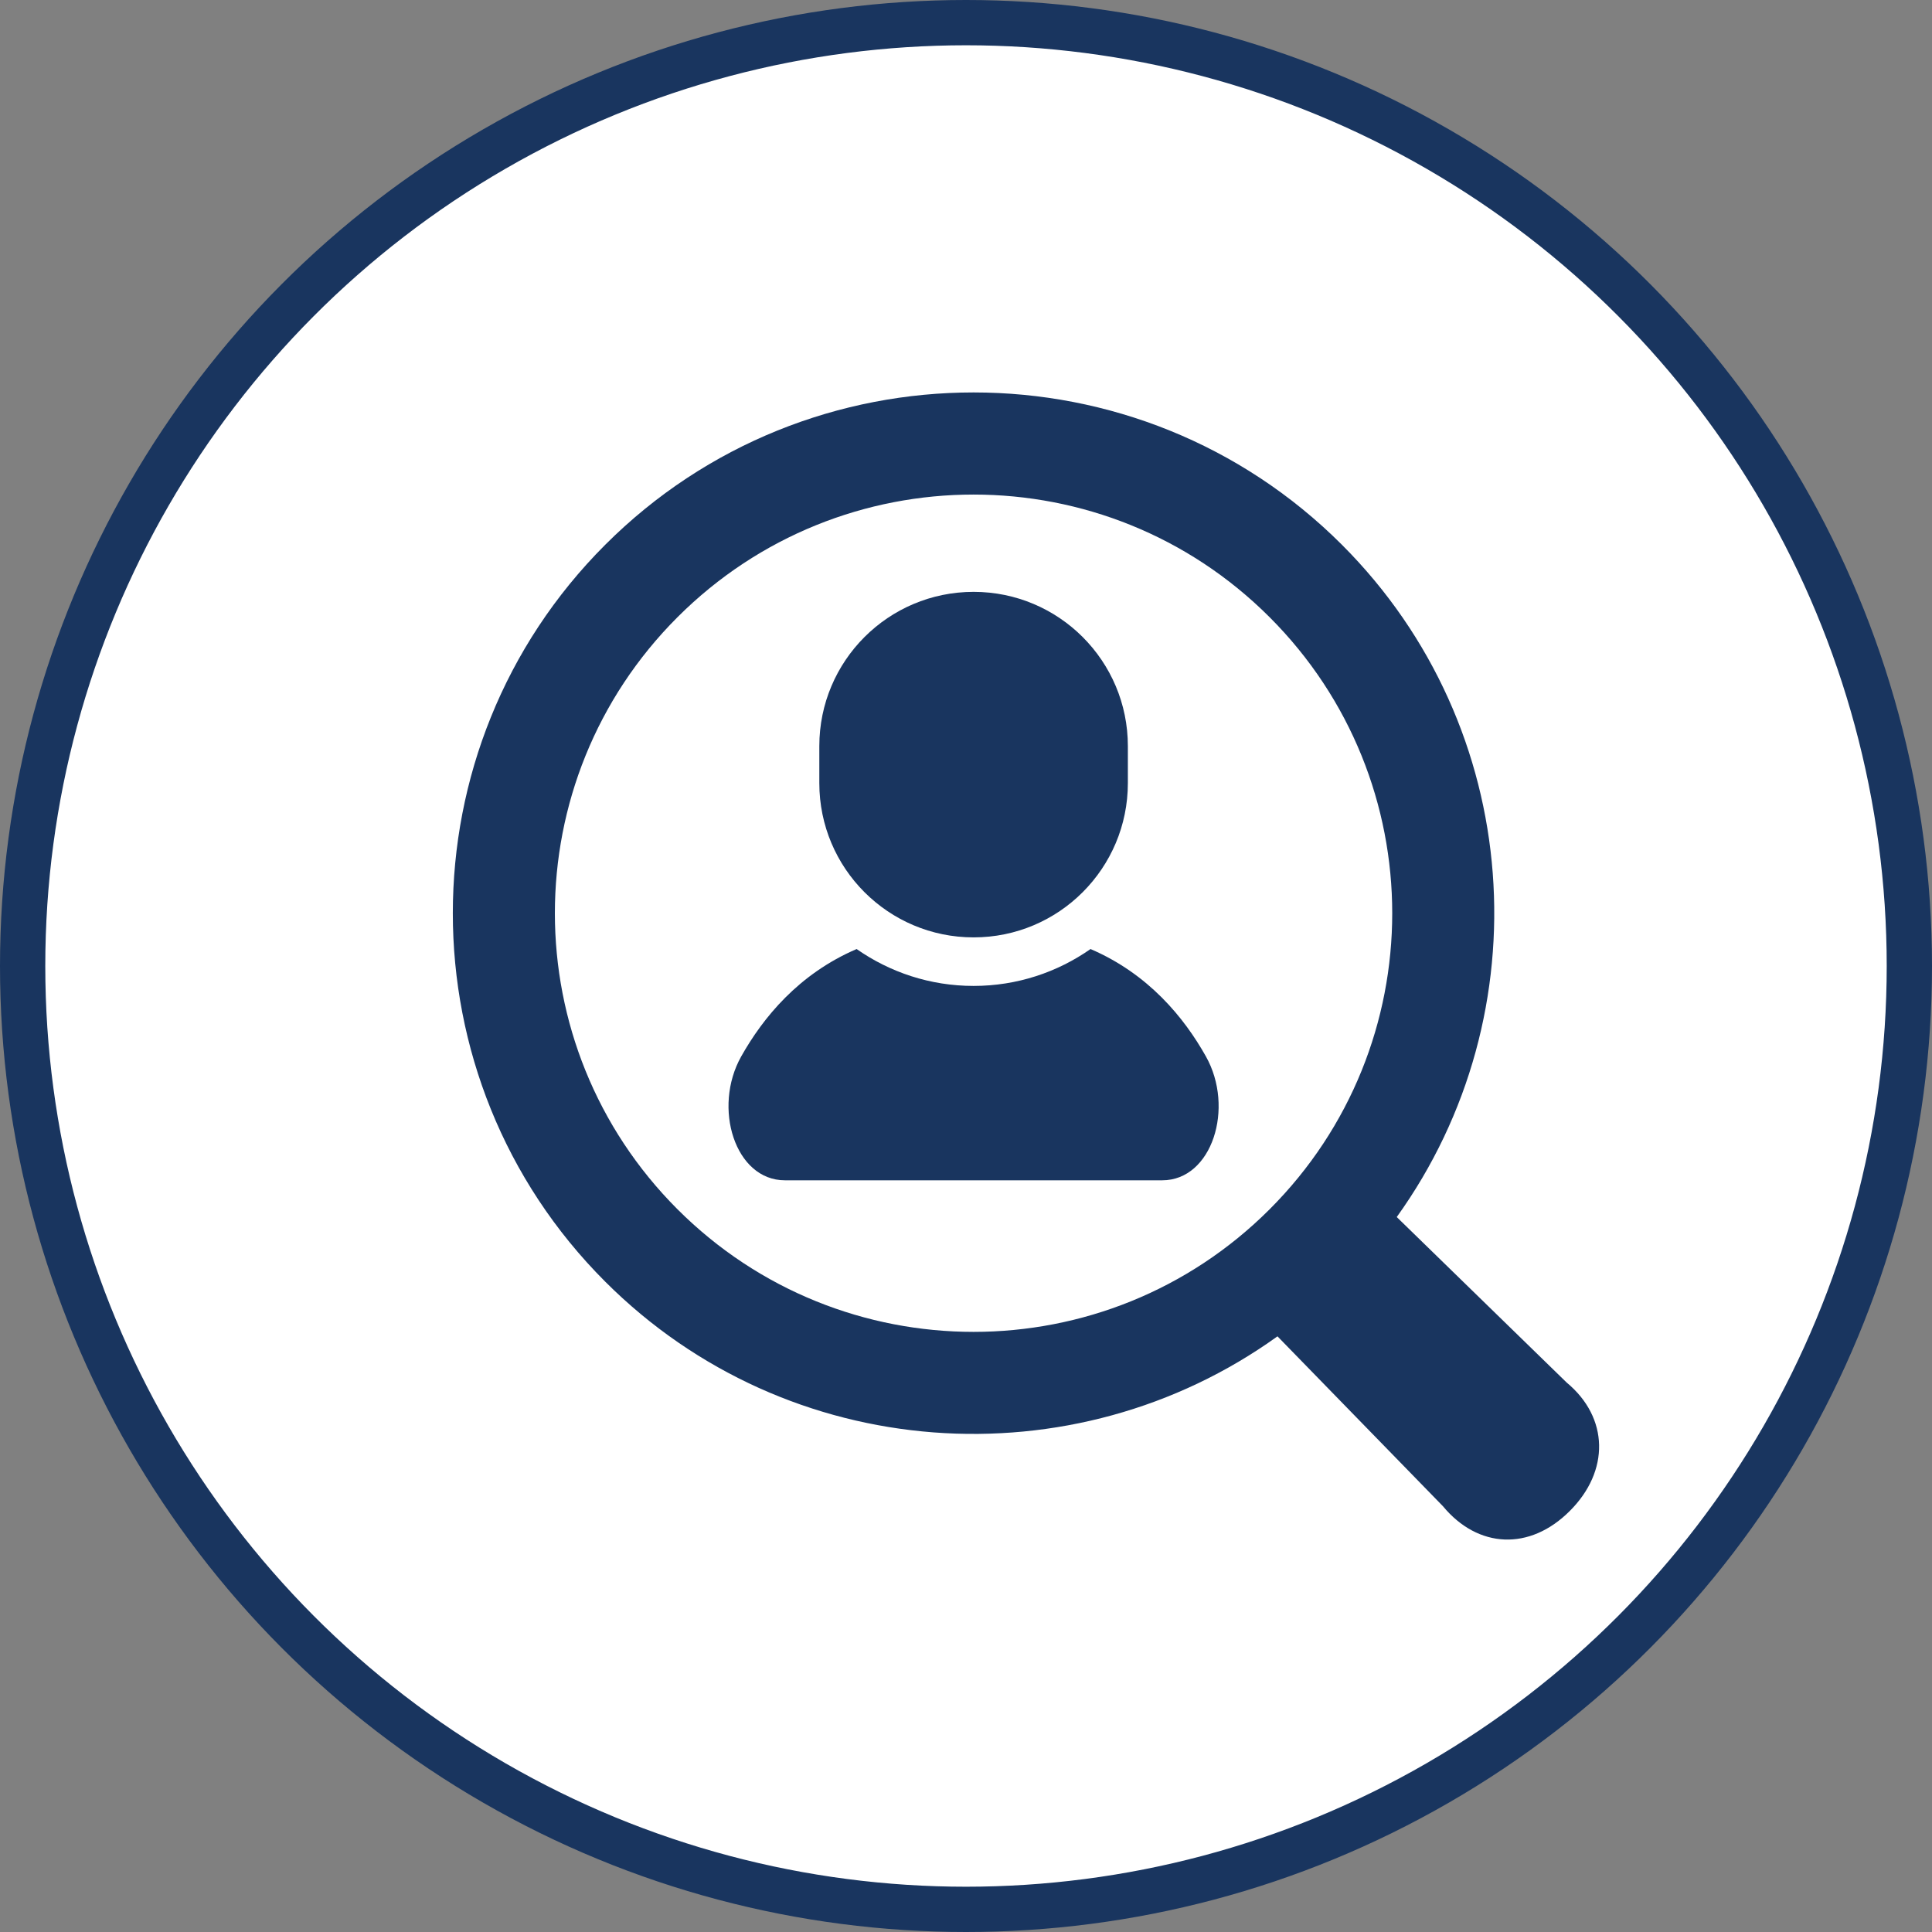
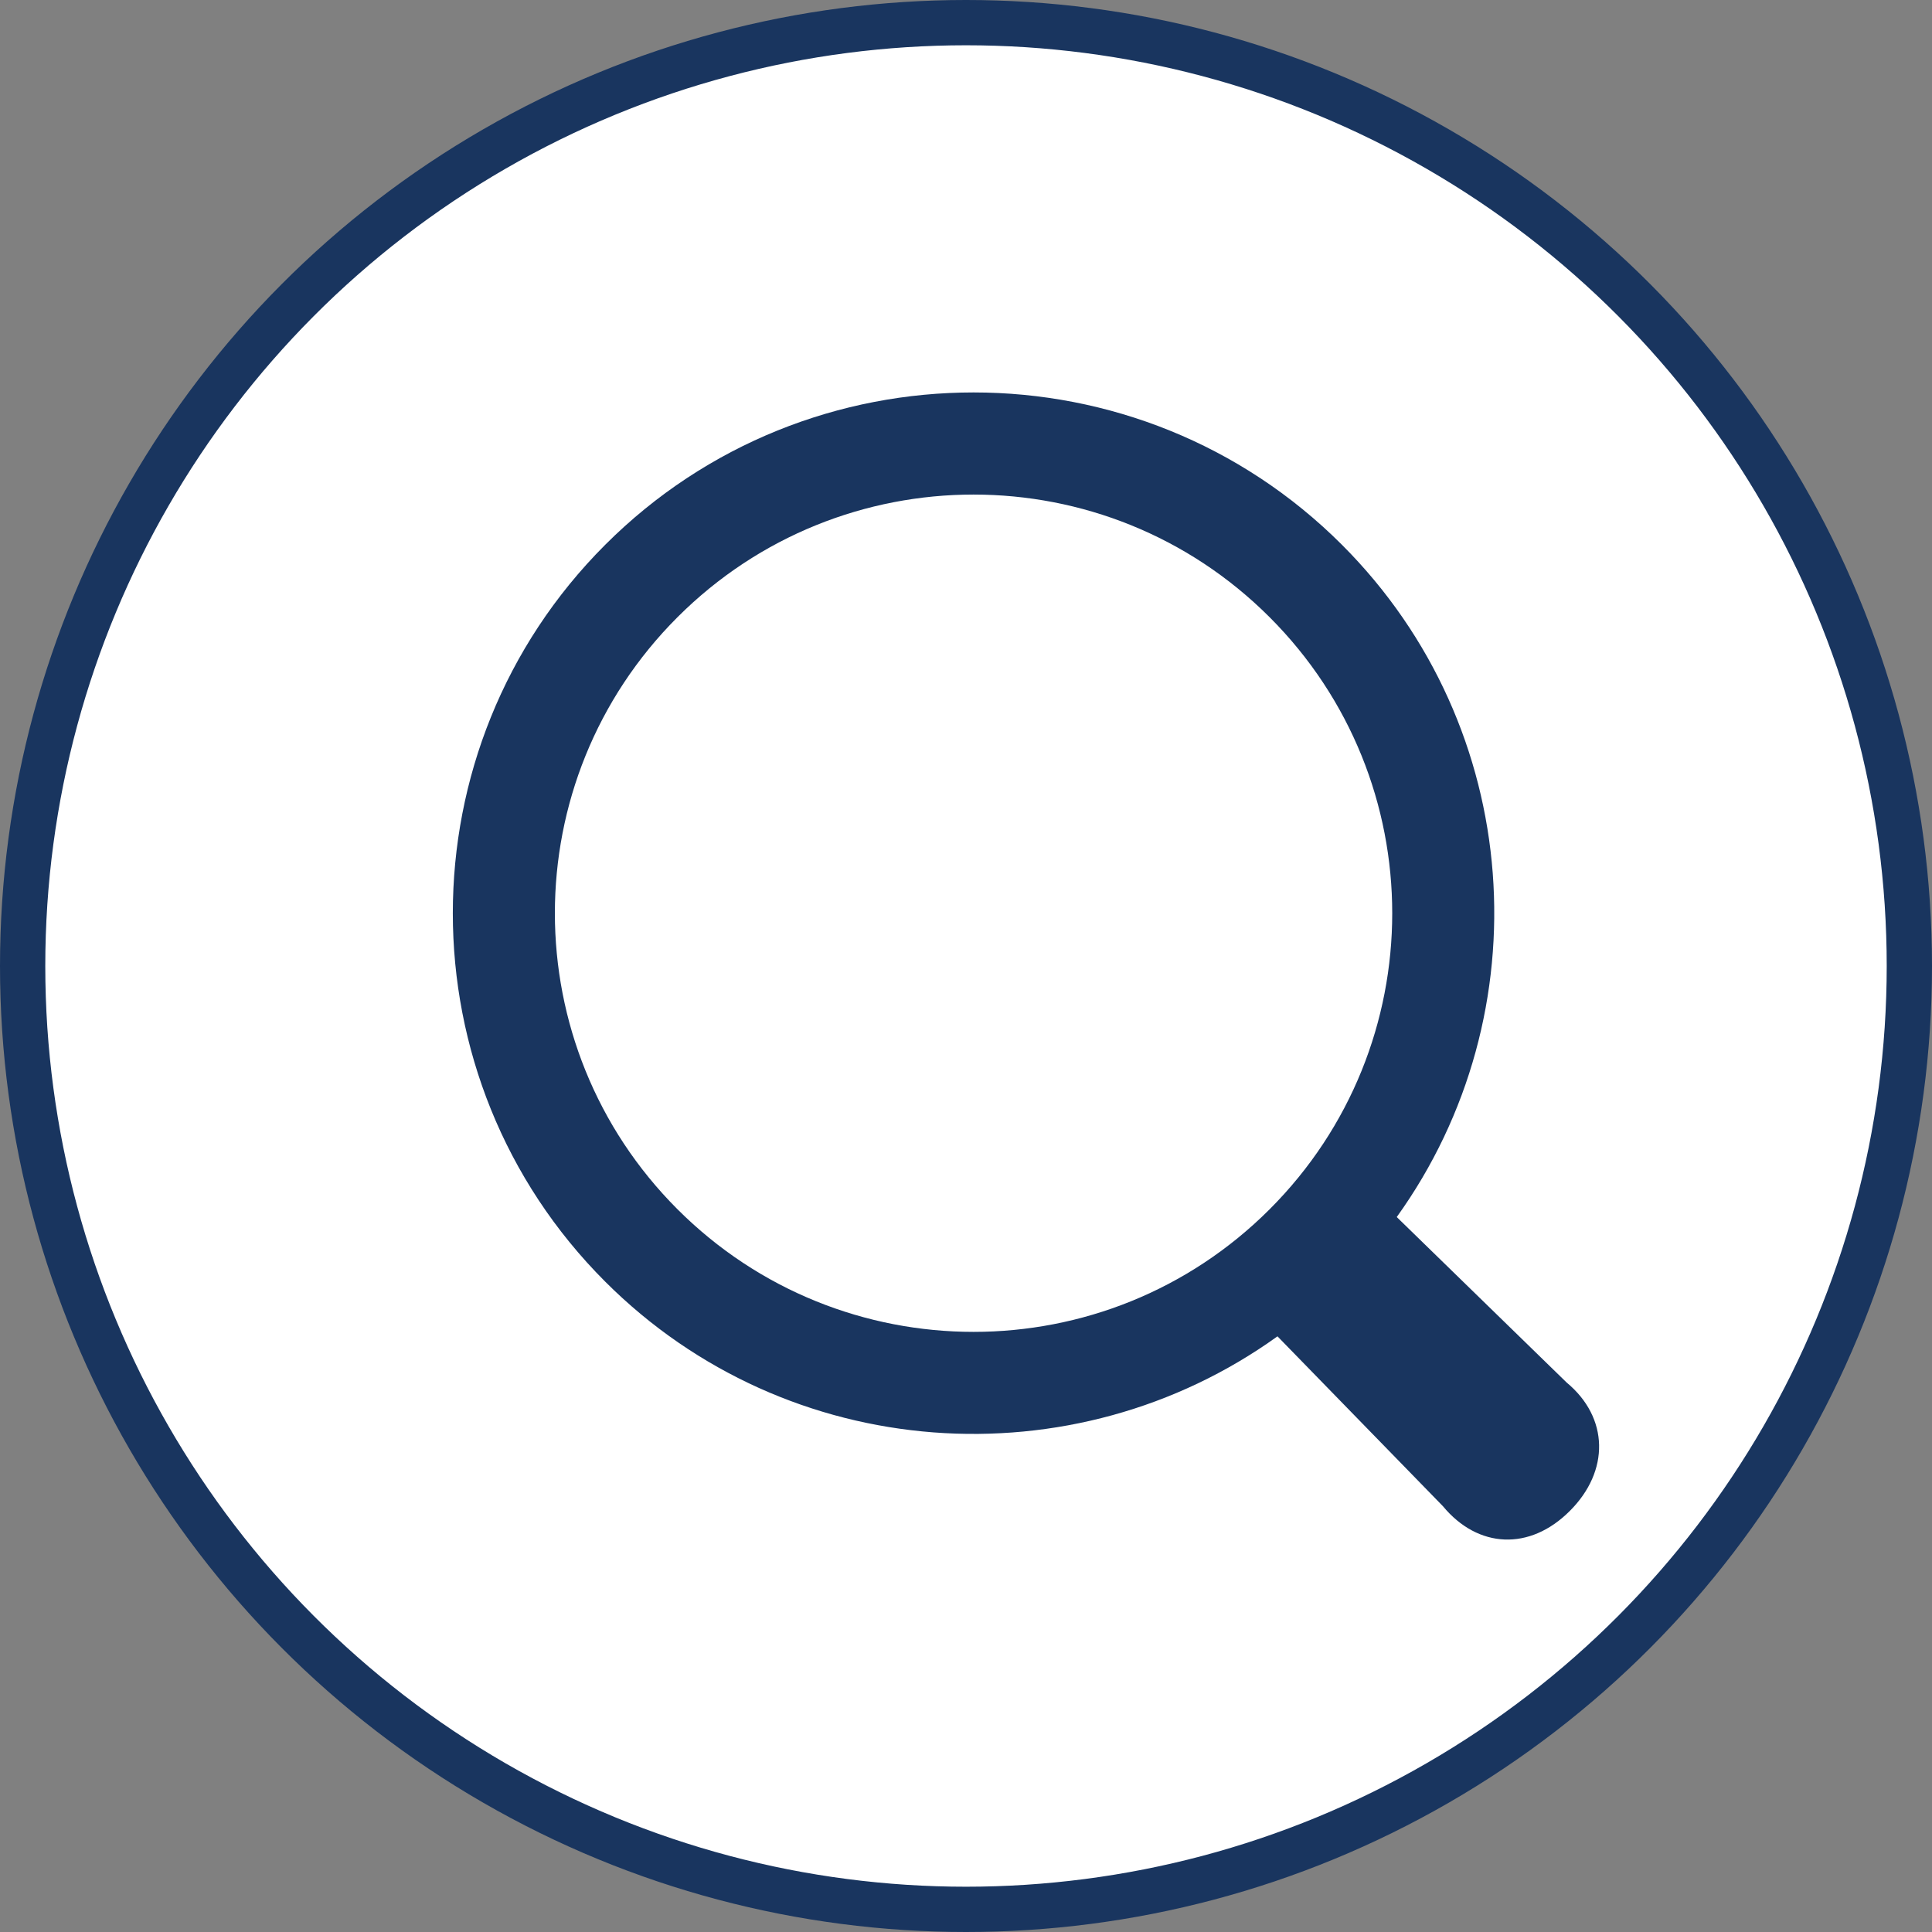
<svg xmlns="http://www.w3.org/2000/svg" width="64" height="64" viewBox="0 0 64 64" fill="none">
  <rect x="0" y="0" width="64" height="64" fill="#808080" stroke="none" />
  <circle cx="32" cy="32" r="31.25" fill="white" stroke="#19355F" stroke-width="1.5" />
-   <path d="M36.125 31.438C35.026 32.207 33.691 32.66 32.251 32.66C30.811 32.66 29.476 32.207 28.377 31.438C26.455 32.263 25.275 33.714 24.554 34.995C23.598 36.695 24.348 39.099 26.001 39.099C27.654 39.099 32.251 39.099 32.251 39.099C32.251 39.099 36.848 39.099 38.501 39.099C40.154 39.099 40.904 36.695 39.947 34.995C39.228 33.714 38.047 32.263 36.125 31.438Z" fill="#19355F" />
-   <path d="M32.252 31.052C35.075 31.052 37.362 28.764 37.362 25.941V24.717C37.362 21.894 35.075 19.606 32.252 19.606C29.428 19.606 27.141 21.894 27.141 24.717V25.941C27.141 28.764 29.428 31.052 32.252 31.052Z" fill="#19355F" />
  <path d="M51.898 45.799L46.269 40.316C51.113 33.576 50.51 24.103 44.454 18.047C37.725 11.318 26.777 11.318 20.048 18.047C13.318 24.777 13.318 35.726 20.047 42.455C26.104 48.512 35.577 49.114 42.318 44.268L47.8 49.896C48.961 51.298 50.675 51.38 52 50.054C53.328 48.731 53.298 46.96 51.898 45.799ZM22.443 40.059C17.027 34.642 17.027 25.86 22.443 20.445C27.86 15.029 36.641 15.029 42.057 20.445C47.473 25.861 47.474 34.642 42.058 40.059C36.642 45.474 27.86 45.474 22.443 40.059Z" fill="#19355F" />
</svg>